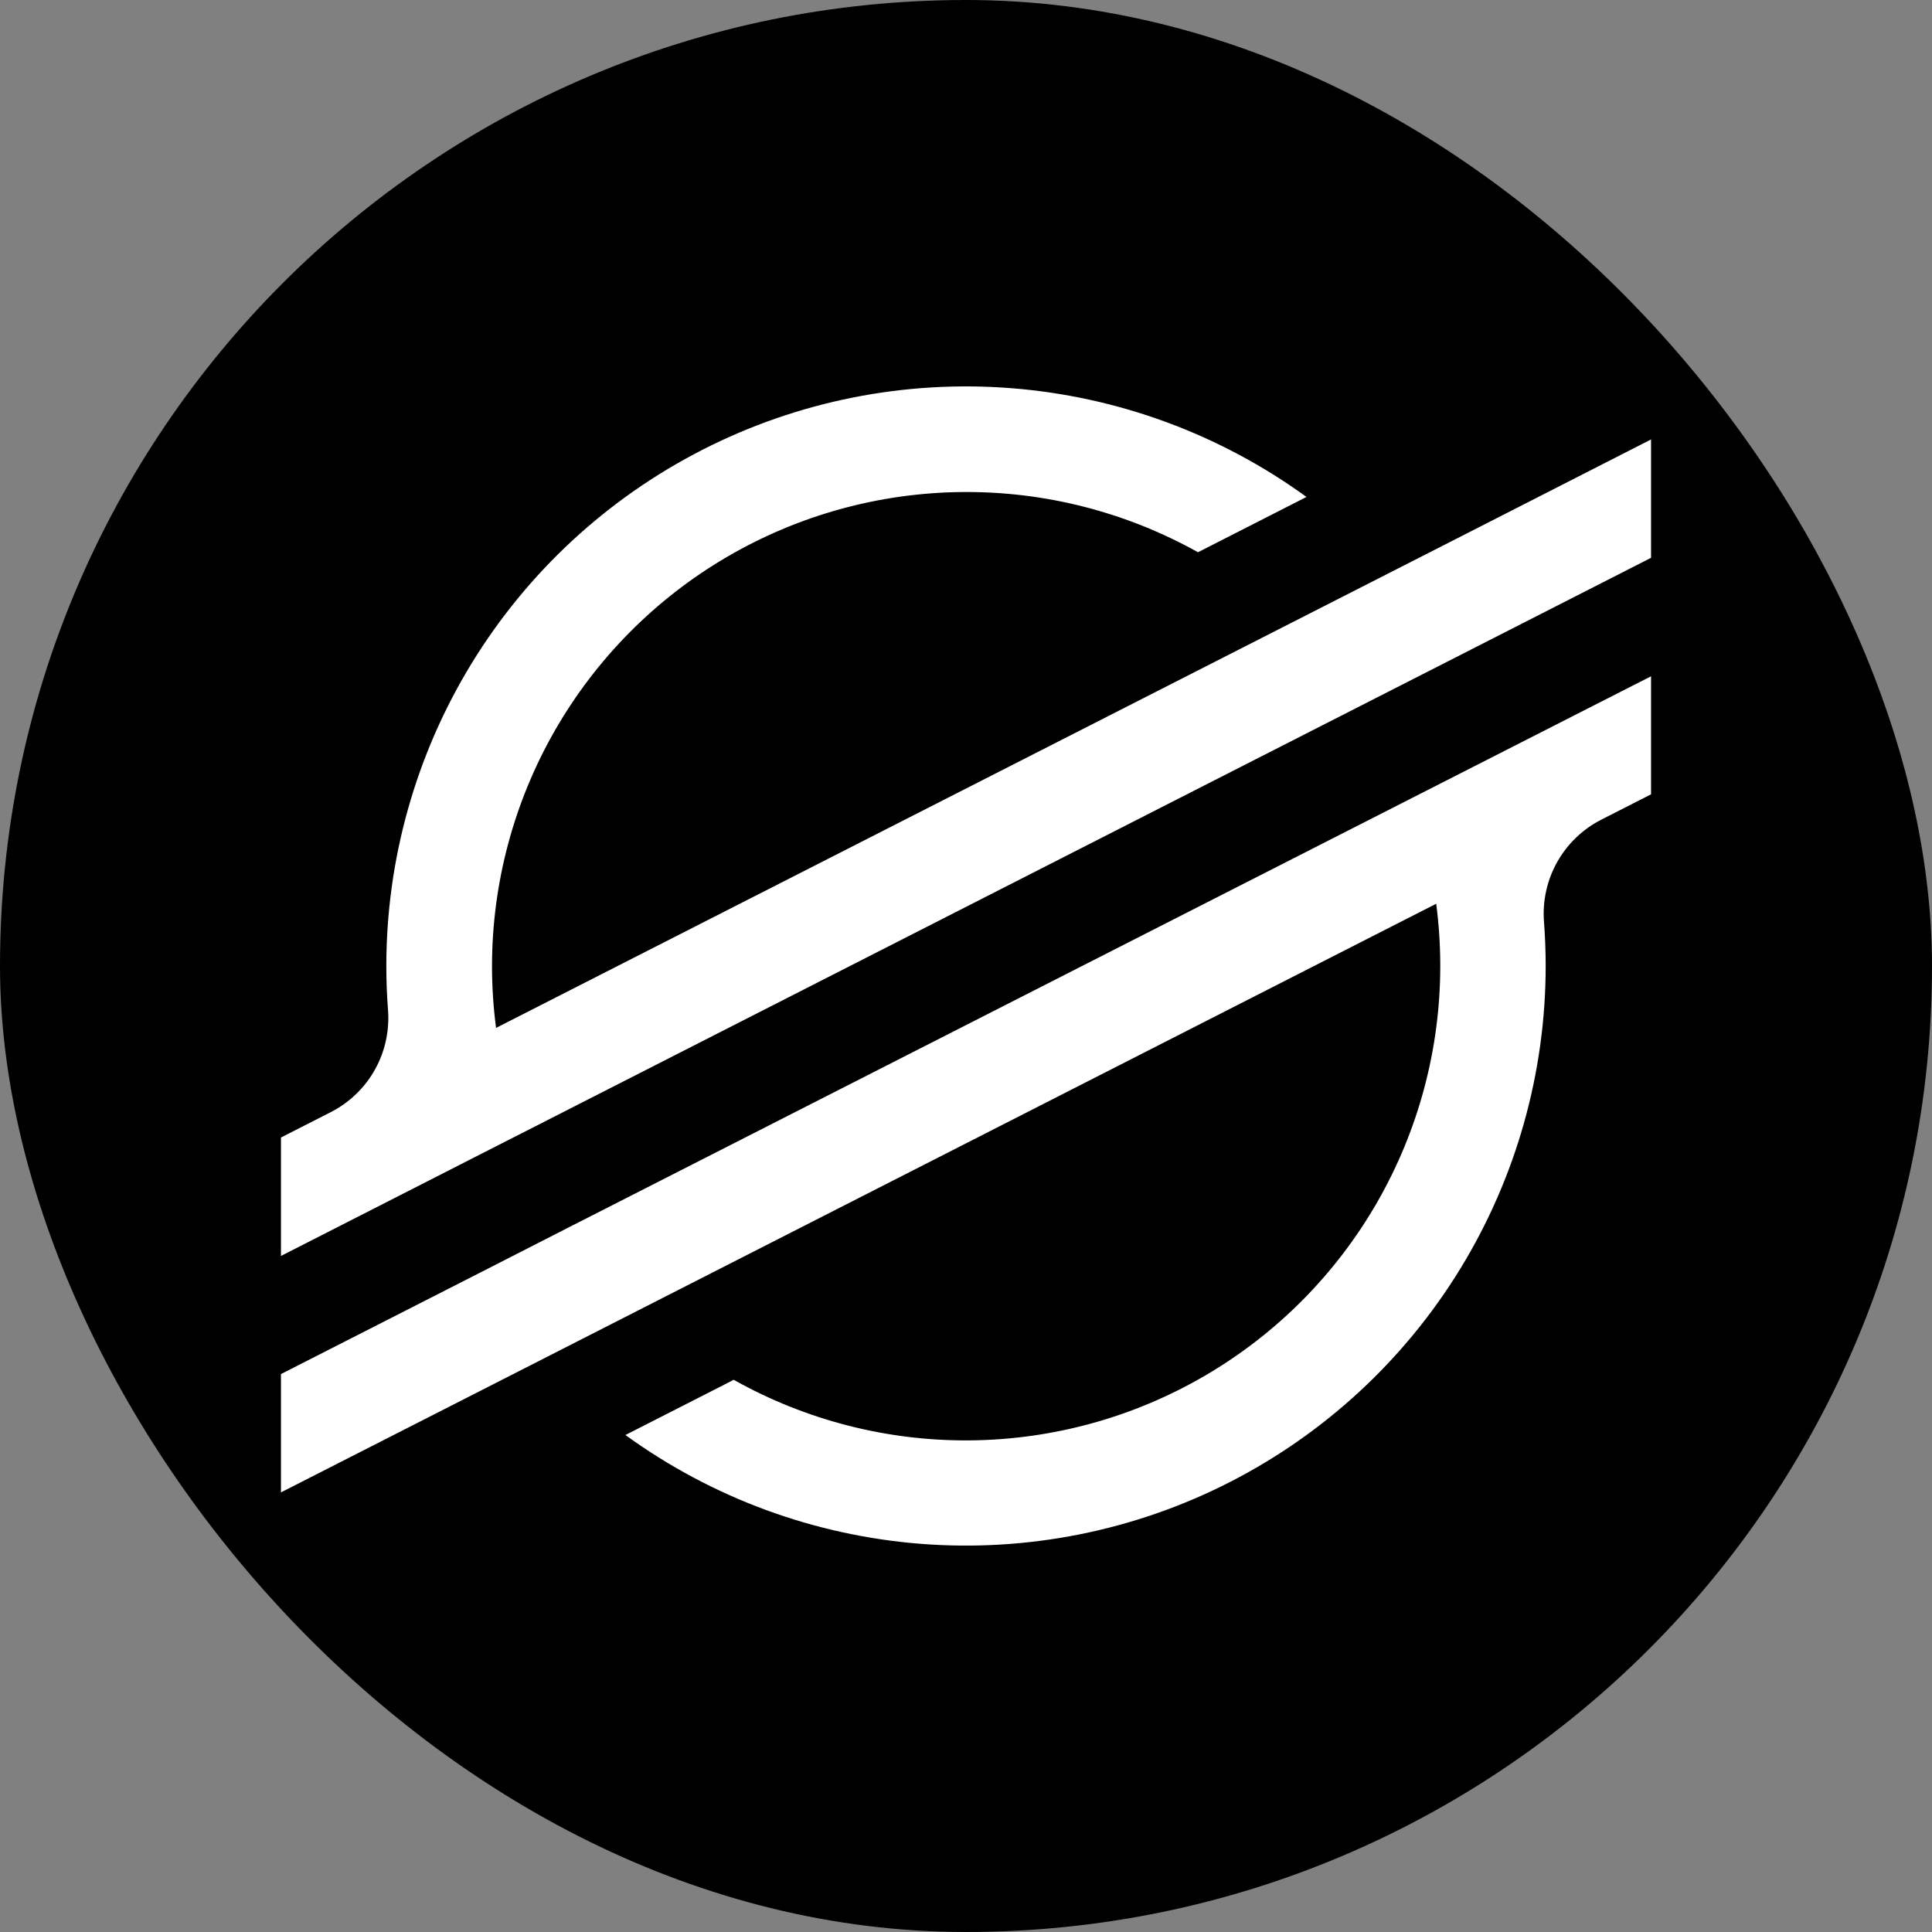
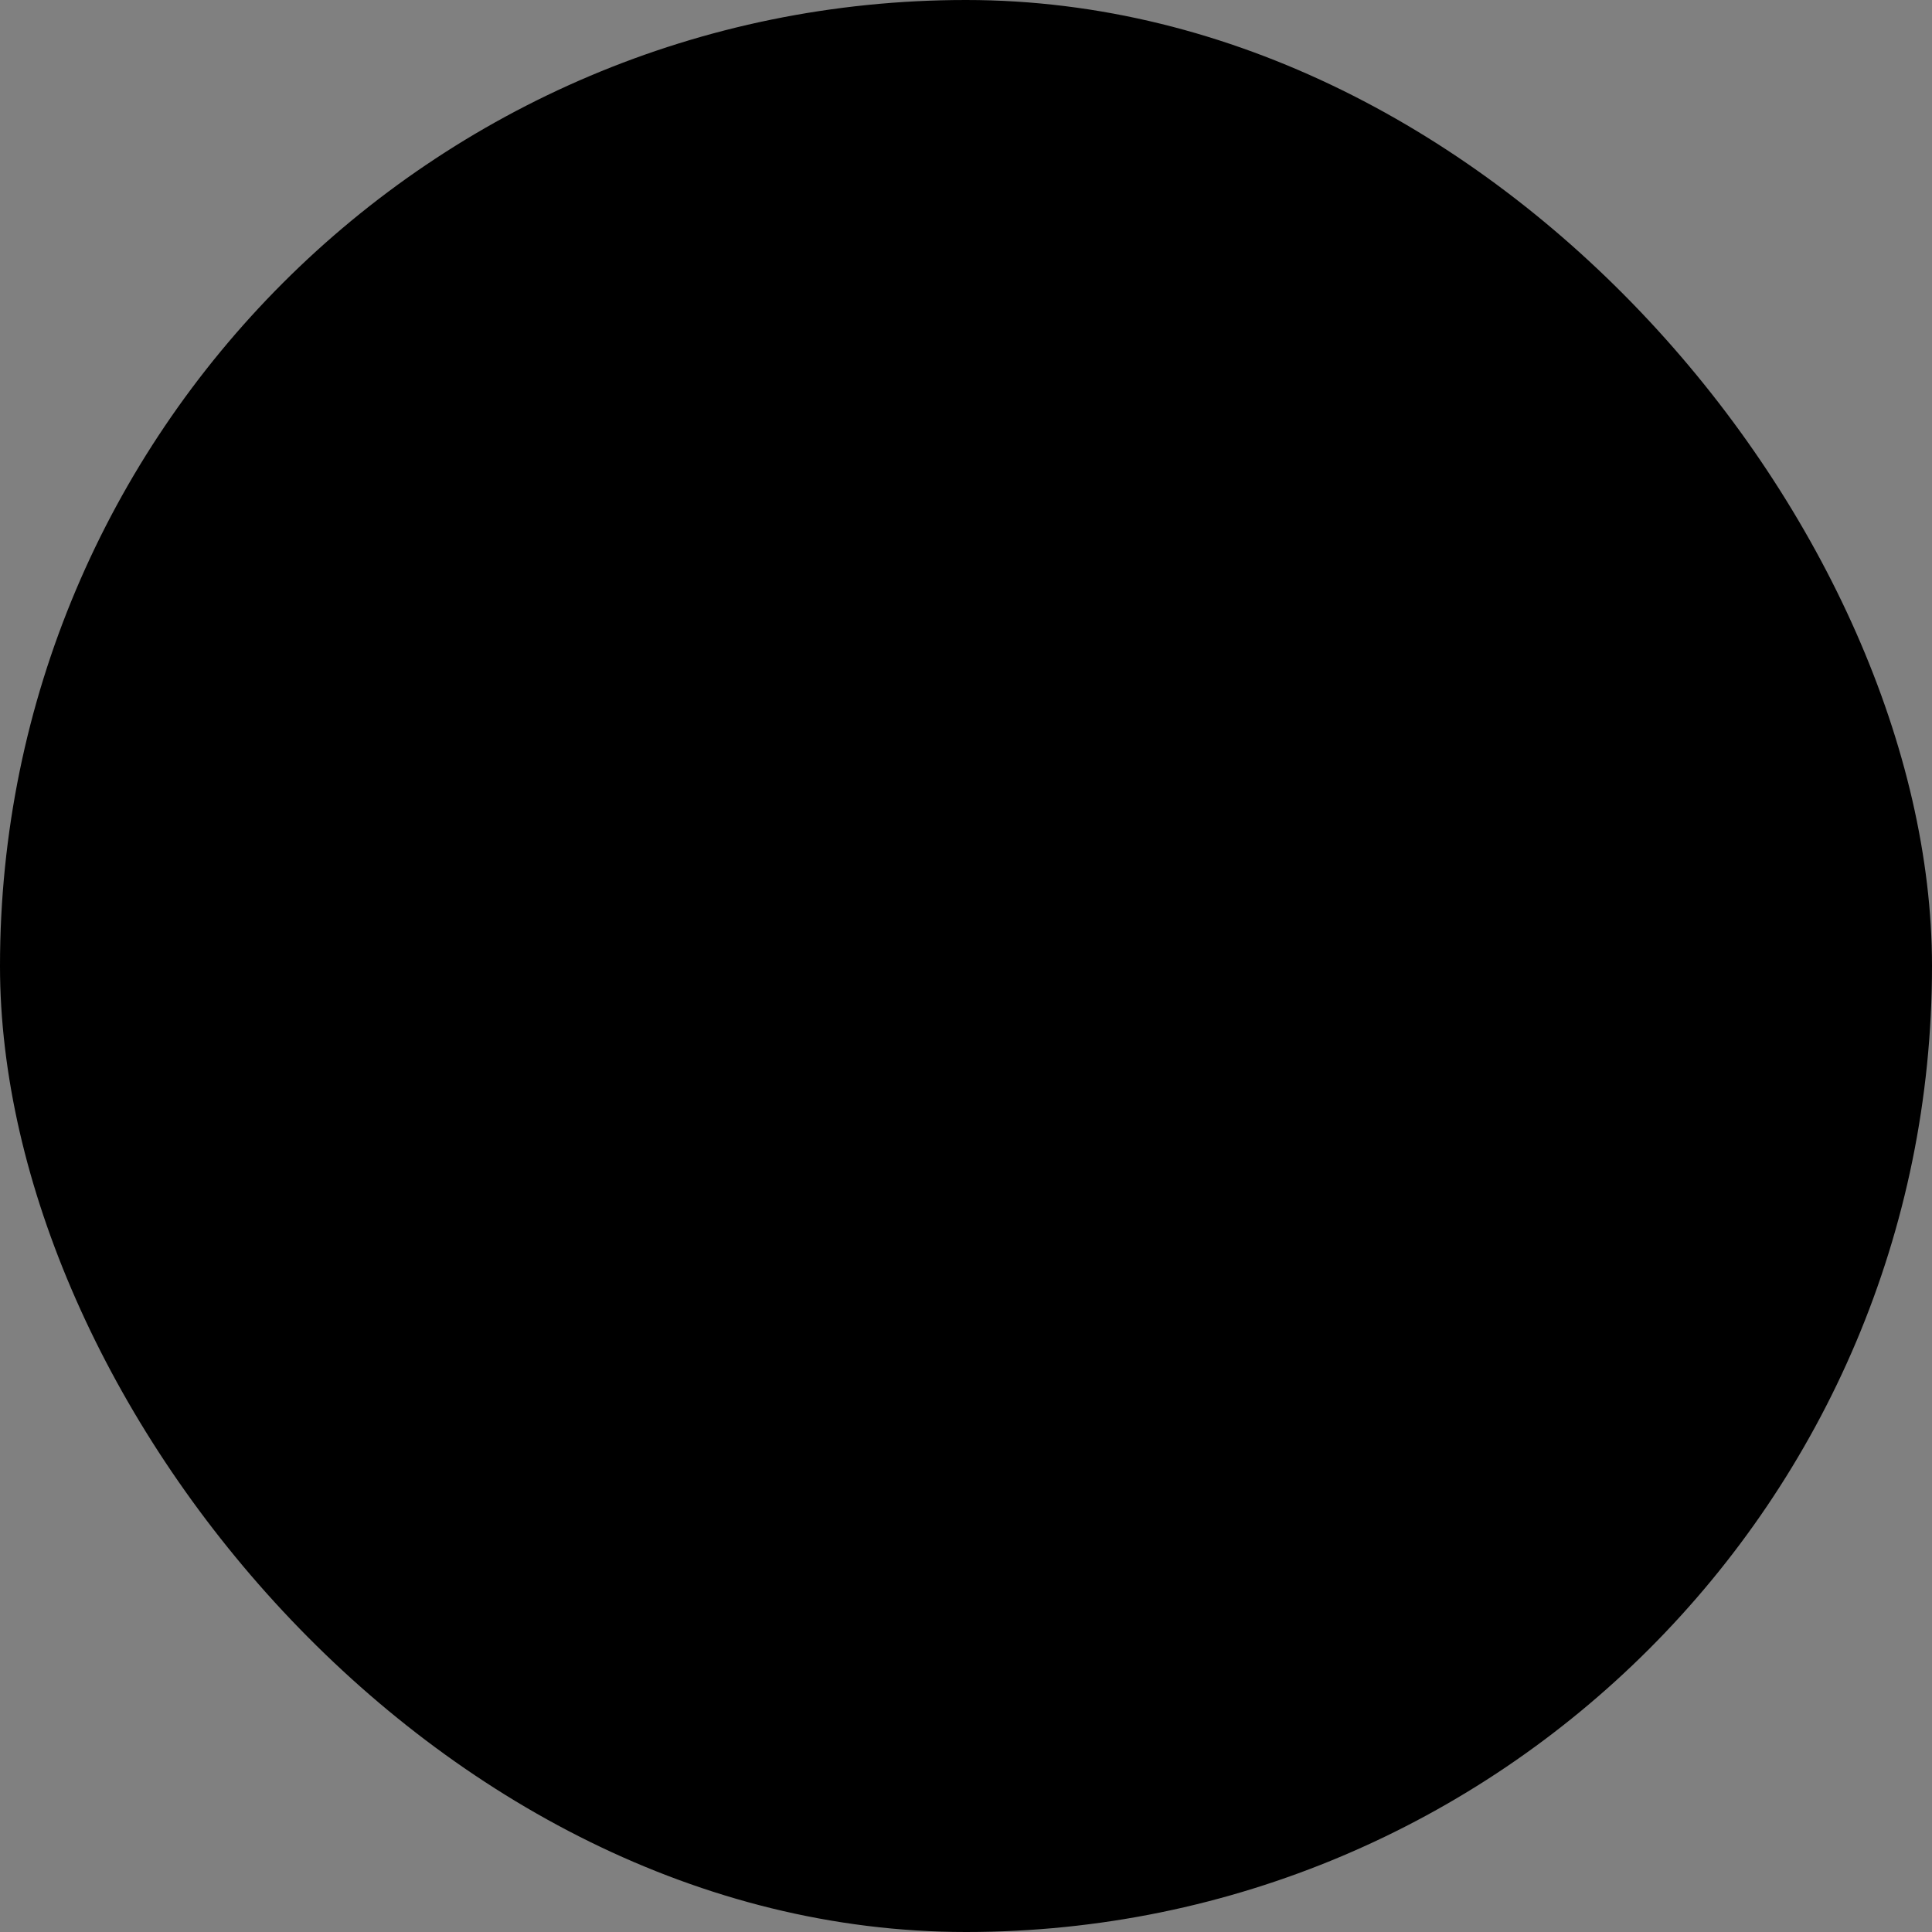
<svg xmlns="http://www.w3.org/2000/svg" width="50" height="50" viewBox="0 0 50 50" fill="none">
  <rect x="0" y="0" width="50" height="50" fill="#808080" stroke="none" />
  <rect width="50" height="50" rx="25" fill="black" />
-   <path d="M37.724 13.926L33.455 16.101L12.838 26.602C12.768 26.071 12.733 25.535 12.733 24.999C12.736 22.859 13.298 20.757 14.363 18.901C15.428 17.046 16.959 15.5 18.805 14.418C20.651 13.337 22.748 12.756 24.888 12.734C27.027 12.711 29.136 13.249 31.004 14.292L33.447 13.047L33.812 12.861C31.573 11.236 28.929 10.262 26.171 10.046C23.414 9.83 20.65 10.38 18.186 11.637C15.721 12.894 13.652 14.807 12.207 17.166C10.763 19.525 9.998 22.237 9.998 25.003C9.998 25.385 10.013 25.766 10.042 26.145C10.082 26.682 9.963 27.218 9.7 27.688C9.436 28.157 9.039 28.538 8.56 28.782L7.271 29.439V32.504L11.065 30.57L12.294 29.943L13.504 29.327L35.239 18.253L37.681 17.009L42.729 14.436V11.373L37.724 13.926Z" fill="white" />
-   <path d="M42.729 17.502L14.739 31.754L12.297 33.001L7.271 35.561V38.623L12.262 36.081L16.532 33.905L37.169 23.389C37.239 23.924 37.274 24.463 37.274 25.003C37.273 27.145 36.711 29.25 35.645 31.108C34.579 32.966 33.046 34.513 31.197 35.595C29.348 36.677 27.248 37.257 25.107 37.277C22.964 37.297 20.854 36.756 18.986 35.708L18.836 35.788L16.186 37.138C18.425 38.763 21.068 39.737 23.826 39.954C26.583 40.17 29.346 39.621 31.811 38.365C34.275 37.109 36.344 35.197 37.79 32.839C39.235 30.481 40.001 27.769 40.002 25.003C40.002 24.618 39.987 24.232 39.958 23.851C39.918 23.315 40.036 22.778 40.3 22.309C40.563 21.84 40.96 21.459 41.439 21.214L42.729 20.557V17.502Z" fill="white" />
</svg>